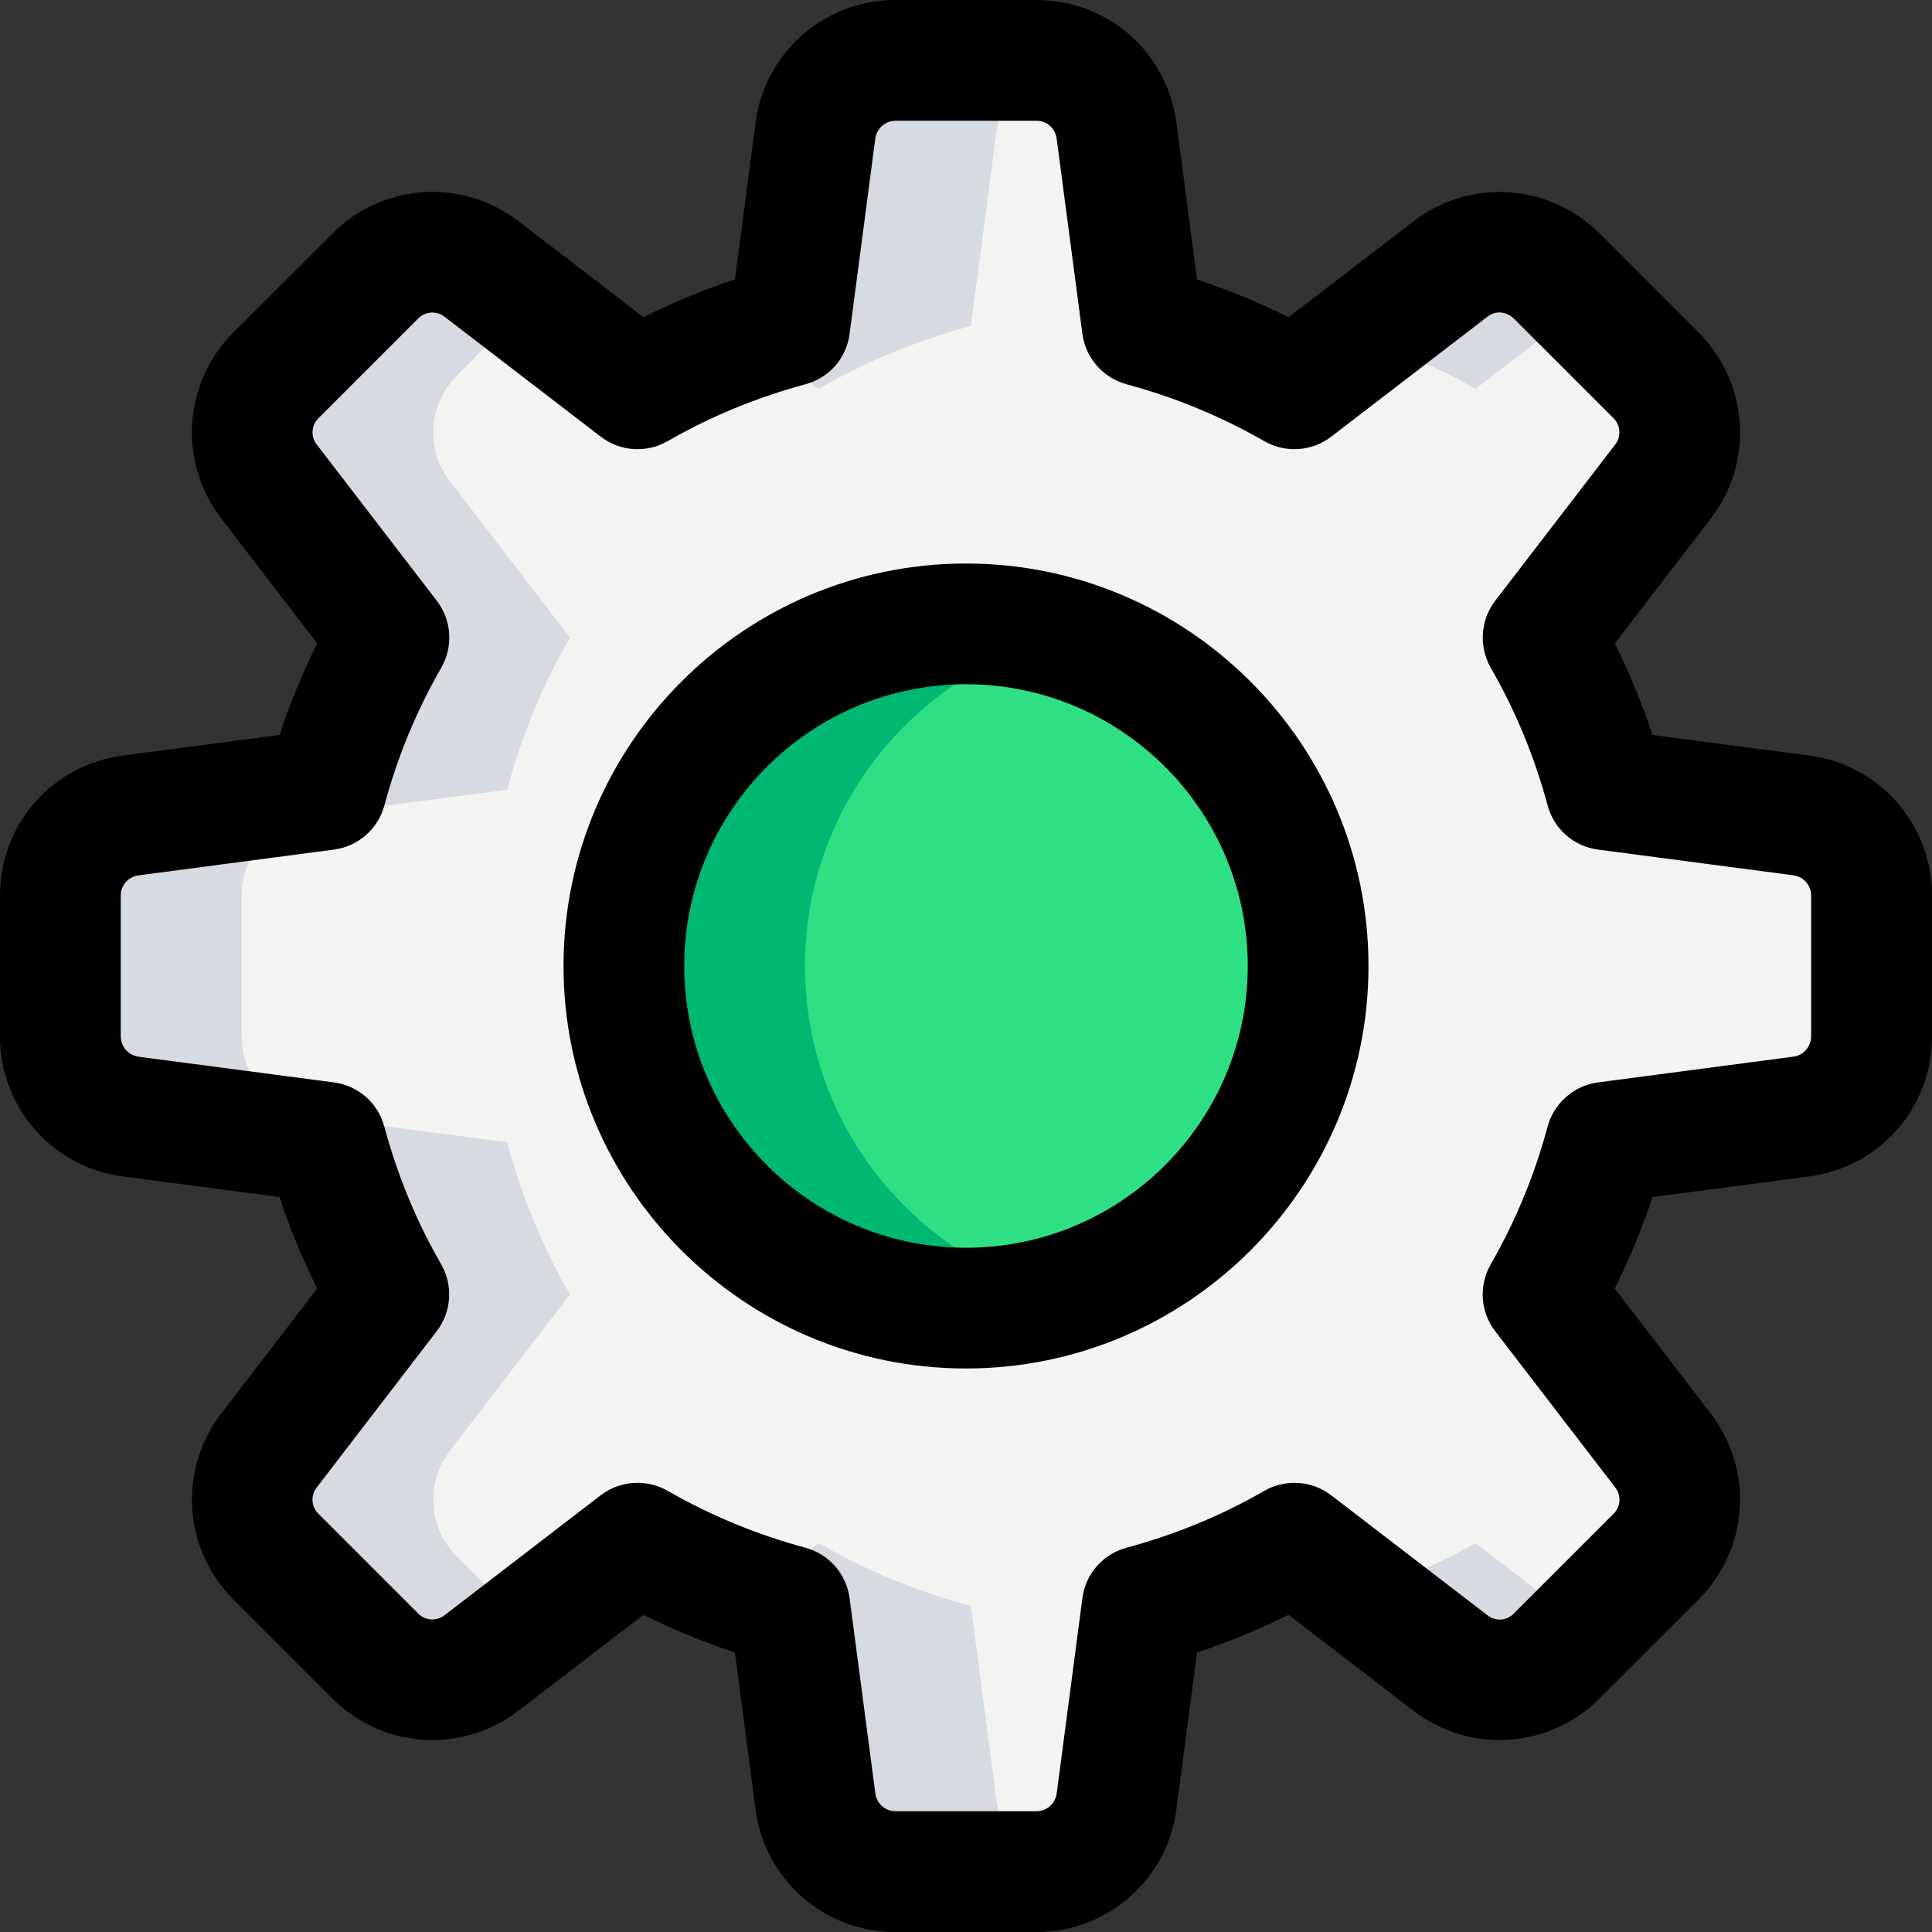
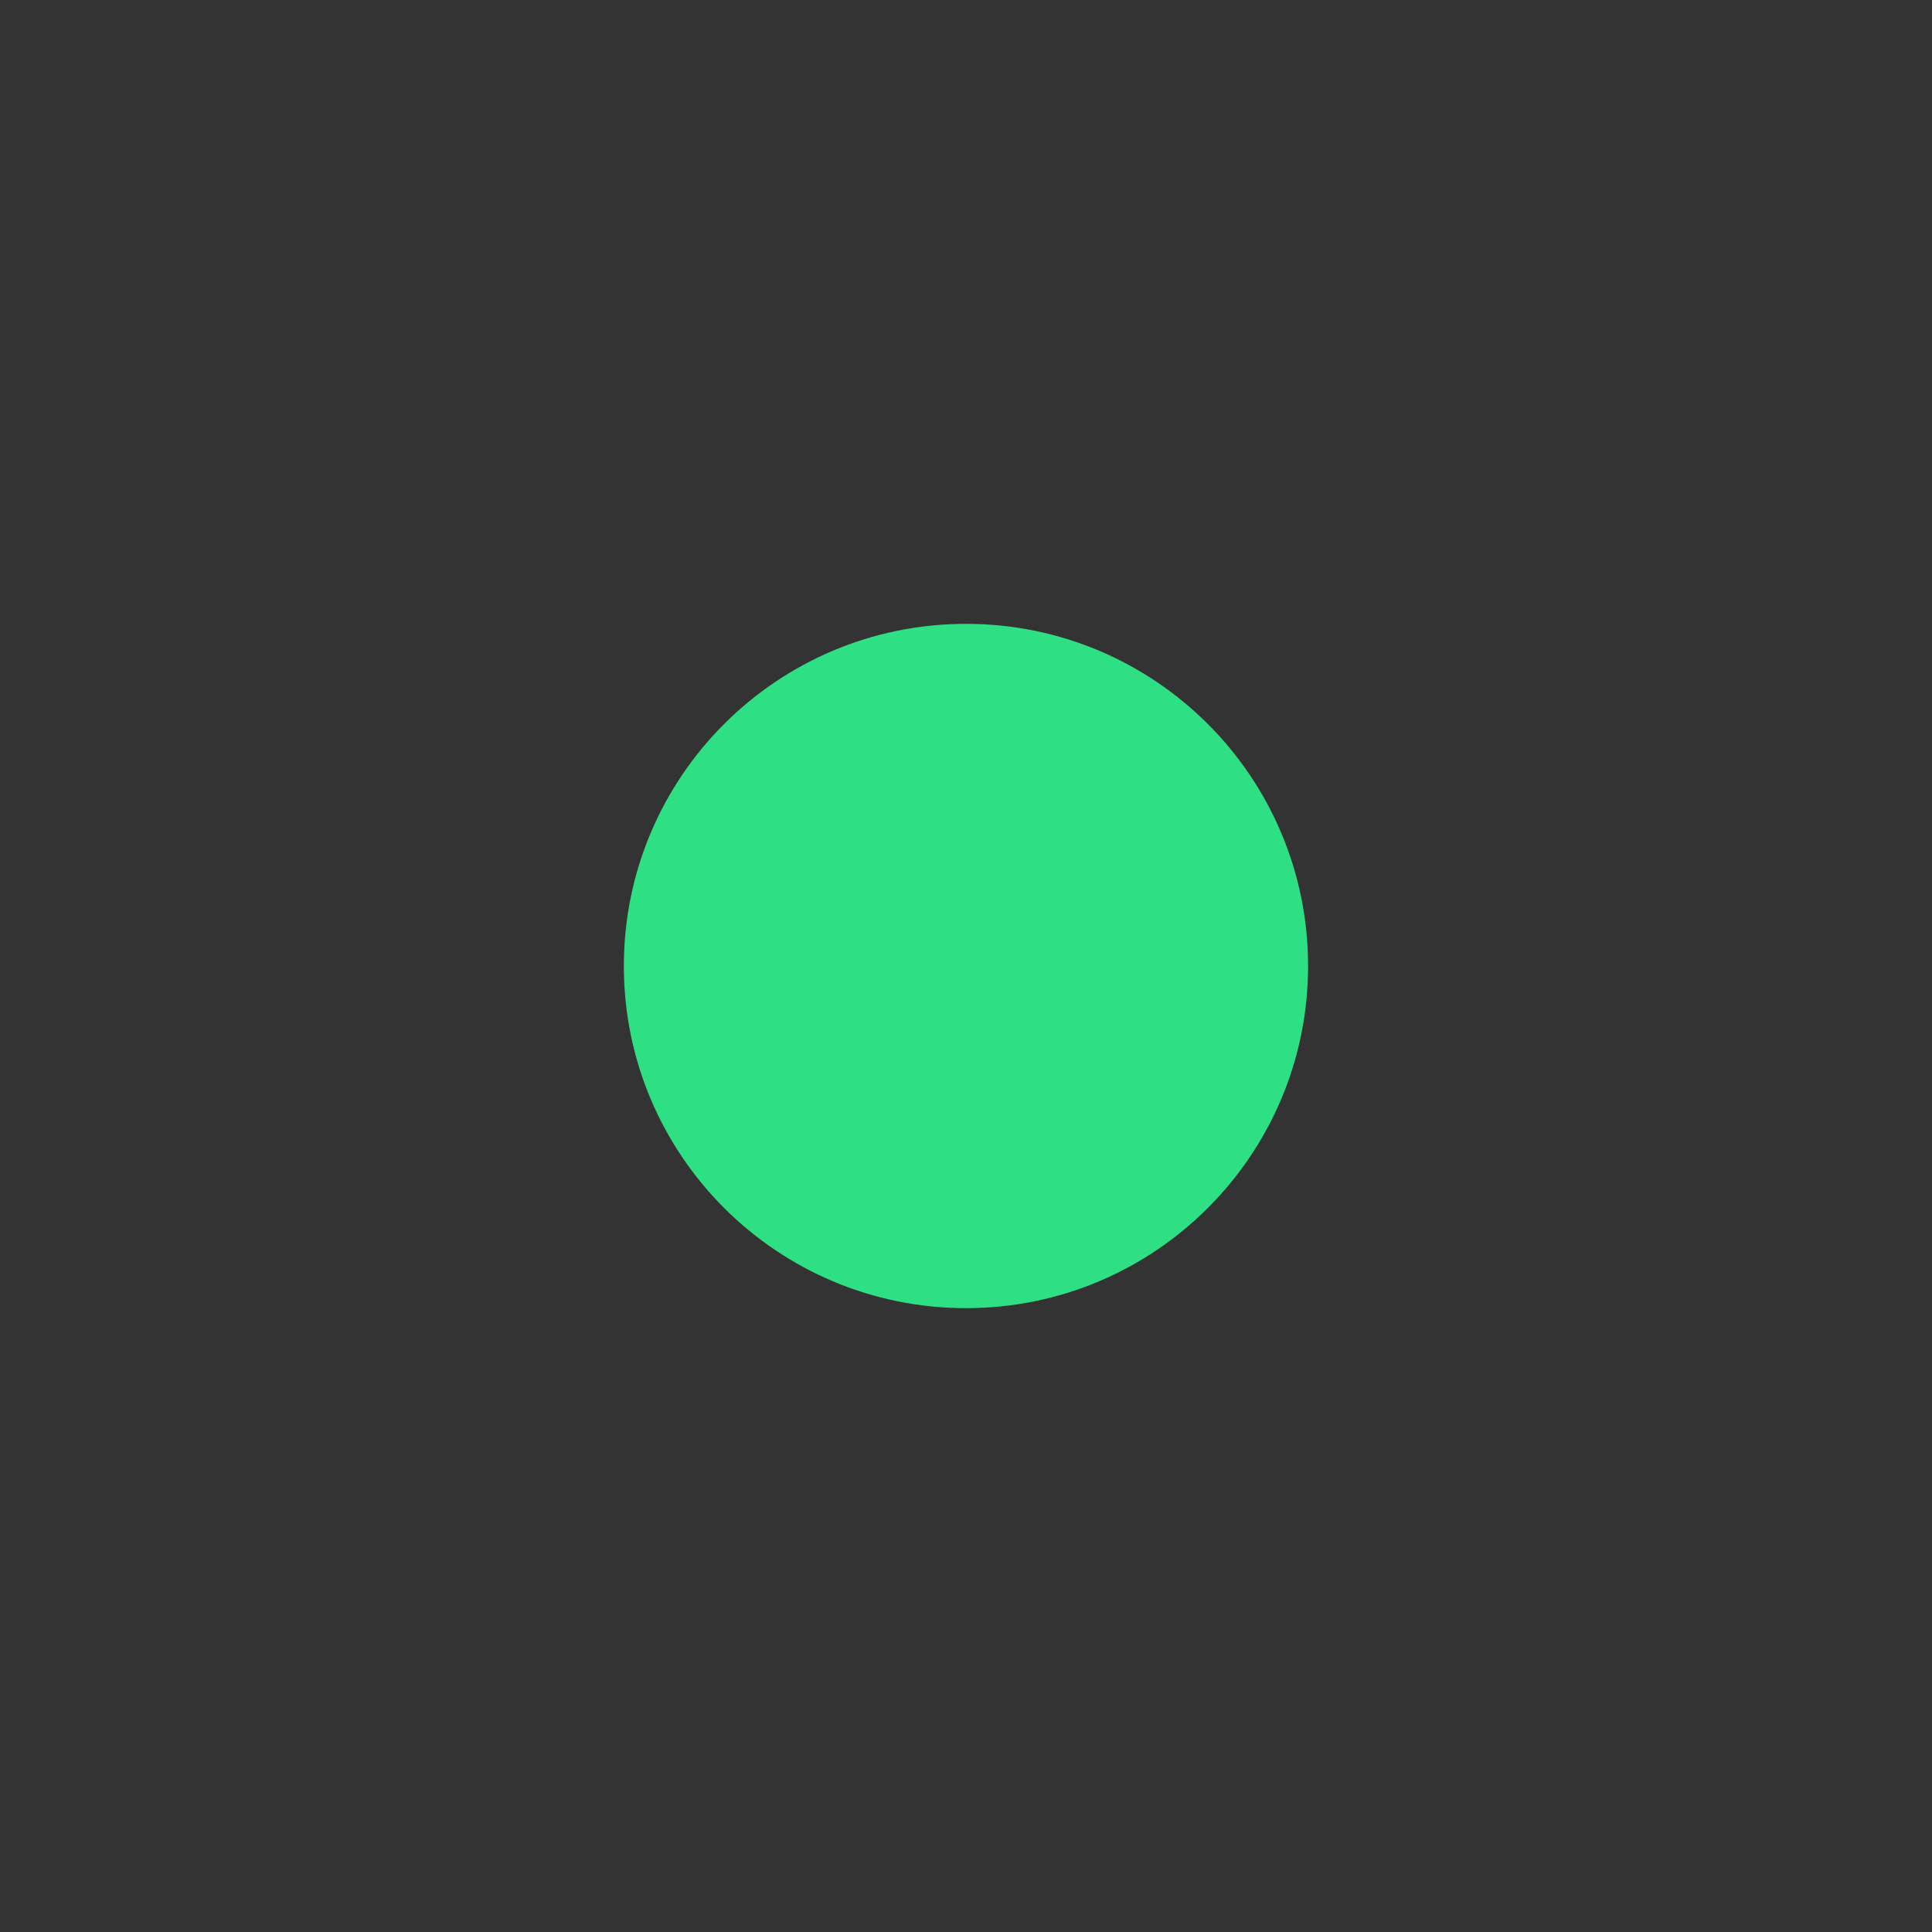
<svg xmlns="http://www.w3.org/2000/svg" width="31" height="31" viewBox="0 0 31 31" fill="none">
  <rect x="0" y="0" width="31" height="31" fill="#333333" stroke="none" />
-   <path d="M30.031 14.376V16.624C30.031 17.282 29.553 17.825 28.907 17.915L25.769 18.329C25.536 19.194 25.2 20.008 24.761 20.77L26.686 23.276C27.086 23.793 27.035 24.516 26.57 24.981L24.981 26.57C24.516 27.035 23.793 27.086 23.276 26.686L20.77 24.761C20.008 25.2 19.194 25.536 18.329 25.769L17.915 28.907C17.825 29.553 17.282 30.031 16.624 30.031H14.376C13.717 30.031 13.175 29.553 13.085 28.907L12.671 25.769C11.806 25.536 10.992 25.2 10.23 24.761L7.724 26.686C7.207 27.086 6.484 27.035 6.019 26.57L4.43 24.981C4.205 24.76 4.069 24.465 4.048 24.15C4.026 23.836 4.121 23.525 4.314 23.276L6.239 20.77C5.8 20.008 5.464 19.194 5.231 18.329L2.092 17.915C1.447 17.825 0.969 17.282 0.969 16.624V14.376C0.969 13.717 1.447 13.175 2.092 13.085L5.231 12.671C5.464 11.806 5.8 10.992 6.239 10.23L4.314 7.724C3.914 7.208 3.965 6.484 4.43 6.019L6.019 4.43C6.484 3.965 7.207 3.914 7.724 4.314L10.23 6.239C10.992 5.8 11.806 5.464 12.671 5.231L13.085 2.093C13.175 1.447 13.717 0.969 14.376 0.969H16.624C17.282 0.969 17.825 1.447 17.915 2.093L18.329 5.231C19.194 5.464 20.008 5.8 20.77 6.239L23.276 4.314C23.793 3.914 24.516 3.965 24.981 4.43L26.57 6.019C27.035 6.484 27.086 7.208 26.686 7.724L24.761 10.23C25.2 10.992 25.536 11.806 25.769 12.671L28.907 13.085C29.553 13.175 30.031 13.717 30.031 14.376Z" fill="#F3F3F1" />
  <path d="M15.5 20.99C18.532 20.99 20.989 18.532 20.989 15.5C20.989 12.468 18.532 10.01 15.5 10.01C12.468 10.01 10.01 12.468 10.01 15.5C10.01 18.532 12.468 20.99 15.5 20.99Z" fill="#2FDF84" />
-   <path d="M13.136 6.239C13.898 5.8 14.712 5.464 15.578 5.231L15.991 2.093C16.027 1.84 16.138 1.603 16.31 1.414C16.481 1.224 16.705 1.09 16.953 1.028C16.846 1.001 16.74 0.969 16.624 0.969H14.376C13.717 0.969 13.175 1.447 13.085 2.093L12.671 5.231C12.47 5.286 12.28 5.364 12.084 5.43L13.136 6.239ZM23.676 6.239L25.437 4.886L24.981 4.43C24.76 4.205 24.465 4.069 24.15 4.048C23.836 4.026 23.525 4.121 23.276 4.314L21.823 5.43C22.467 5.646 23.092 5.902 23.676 6.239ZM7.337 24.981C7.112 24.76 6.976 24.465 6.954 24.15C6.933 23.836 7.027 23.525 7.22 23.276L9.145 20.77C8.706 20.008 8.37 19.194 8.137 18.329L4.999 17.915C4.353 17.825 3.875 17.282 3.875 16.624V14.376C3.875 13.717 4.353 13.175 4.999 13.085L8.137 12.671C8.37 11.806 8.706 10.992 9.145 10.23L7.22 7.724C6.82 7.208 6.872 6.484 7.337 6.019L8.469 4.886L7.724 4.314C7.475 4.121 7.164 4.026 6.85 4.048C6.535 4.069 6.24 4.205 6.019 4.43L4.43 6.019C3.965 6.484 3.914 7.208 4.314 7.724L6.239 10.23C5.8 10.992 5.464 11.806 5.231 12.671L2.092 13.085C1.447 13.175 0.969 13.717 0.969 14.376V16.624C0.969 17.282 1.447 17.825 2.092 17.915L5.231 18.329C5.464 19.194 5.8 20.008 6.239 20.77L4.314 23.276C3.914 23.793 3.965 24.516 4.43 24.981L6.019 26.57C6.484 27.035 7.207 27.086 7.724 26.686L8.469 26.114L7.337 24.981ZM23.676 24.761C23.087 25.092 22.466 25.363 21.823 25.57L23.276 26.686C23.793 27.086 24.516 27.035 24.981 26.57L25.437 26.114L23.676 24.761ZM15.991 28.907L15.578 25.769C14.712 25.536 13.898 25.2 13.136 24.761L12.084 25.57C12.28 25.636 12.47 25.715 12.671 25.769L13.085 28.907C13.175 29.553 13.717 30.031 14.376 30.031H16.624C16.74 30.031 16.846 29.999 16.953 29.972C16.705 29.91 16.481 29.776 16.31 29.586C16.138 29.397 16.027 29.16 15.991 28.907Z" fill="#D5DBE1" />
-   <path d="M12.917 15.5C12.917 12.975 14.632 10.869 16.953 10.23C16.481 10.092 15.992 10.018 15.5 10.01C14.044 10.01 12.648 10.589 11.618 11.618C10.589 12.648 10.01 14.044 10.01 15.5C10.01 16.956 10.589 18.352 11.618 19.382C12.648 20.411 14.044 20.99 15.5 20.99C16.006 20.99 16.487 20.899 16.953 20.77C14.632 20.131 12.917 18.025 12.917 15.5Z" fill="#00B871" />
-   <path d="M16.624 31H14.376C13.827 31.003 13.295 30.807 12.881 30.446C12.466 30.086 12.197 29.586 12.125 29.042L11.793 26.515C11.29 26.348 10.799 26.146 10.324 25.91L8.314 27.453C7.878 27.787 7.335 27.951 6.786 27.915C6.238 27.878 5.721 27.642 5.333 27.253L3.746 25.665C3.356 25.277 3.121 24.76 3.085 24.211C3.049 23.663 3.213 23.119 3.548 22.683L5.09 20.676C4.854 20.201 4.651 19.71 4.485 19.207L1.967 18.876C1.421 18.805 0.92 18.537 0.558 18.122C0.196 17.707 -0.003 17.174 2.84919e-05 16.624V14.376C2.84919e-05 13.232 0.823 12.285 1.958 12.125L4.485 11.793C4.653 11.287 4.855 10.797 5.09 10.324L3.547 8.314C3.213 7.878 3.048 7.335 3.085 6.786C3.122 6.238 3.356 5.721 3.746 5.333L5.335 3.746C5.723 3.356 6.24 3.121 6.789 3.084C7.338 3.048 7.882 3.213 8.318 3.548L10.324 5.089C10.799 4.853 11.29 4.65 11.793 4.483L12.124 1.966C12.195 1.42 12.463 0.919 12.878 0.557C13.293 0.195 13.826 -0.003 14.376 3.54266e-05H16.624C17.768 3.54266e-05 18.715 0.823 18.875 1.958L19.207 4.485C19.713 4.653 20.203 4.855 20.676 5.09L22.686 3.547C23.122 3.213 23.665 3.049 24.214 3.086C24.762 3.123 25.279 3.358 25.667 3.747L27.254 5.335C28.06 6.139 28.145 7.422 27.452 8.317L25.91 10.324C26.146 10.797 26.347 11.288 26.515 11.793L29.033 12.124C29.579 12.195 30.08 12.463 30.442 12.878C30.804 13.293 31.003 13.826 31 14.376V16.624C31 17.768 30.177 18.715 29.042 18.875L26.515 19.207C26.347 19.713 26.145 20.203 25.91 20.676L27.453 22.686C27.787 23.122 27.951 23.665 27.914 24.214C27.877 24.762 27.642 25.279 27.253 25.667L25.665 27.254C25.277 27.643 24.76 27.878 24.211 27.915C23.663 27.951 23.119 27.786 22.683 27.452L20.676 25.91C20.201 26.146 19.71 26.349 19.207 26.515L18.876 29.033C18.805 29.579 18.537 30.08 18.122 30.442C17.707 30.804 17.174 31.003 16.624 31ZM10.23 23.793C10.397 23.793 10.563 23.835 10.714 23.922C11.408 24.32 12.15 24.626 12.923 24.834C13.108 24.884 13.274 24.987 13.4 25.131C13.526 25.275 13.607 25.453 13.632 25.642L14.046 28.781C14.057 28.86 14.097 28.932 14.158 28.984C14.219 29.036 14.296 29.064 14.376 29.062H16.624C16.705 29.064 16.785 29.035 16.846 28.981C16.907 28.928 16.946 28.853 16.956 28.772L17.368 25.642C17.392 25.452 17.473 25.274 17.599 25.13C17.726 24.986 17.892 24.883 18.077 24.834C18.857 24.623 19.601 24.317 20.286 23.922C20.452 23.826 20.642 23.782 20.834 23.795C21.025 23.807 21.208 23.876 21.36 23.993L23.866 25.917C23.928 25.967 24.007 25.992 24.087 25.986C24.166 25.98 24.241 25.944 24.295 25.885L25.884 24.296C25.942 24.242 25.978 24.168 25.984 24.089C25.991 24.01 25.967 23.931 25.919 23.869L23.991 21.36C23.875 21.208 23.805 21.025 23.793 20.834C23.78 20.642 23.825 20.452 23.92 20.286C24.319 19.592 24.625 18.849 24.832 18.077C24.882 17.892 24.986 17.726 25.13 17.6C25.273 17.474 25.451 17.393 25.641 17.368L28.78 16.954C28.859 16.943 28.931 16.903 28.983 16.842C29.034 16.781 29.062 16.704 29.061 16.624V14.376C29.063 14.295 29.034 14.216 28.98 14.154C28.926 14.093 28.852 14.054 28.771 14.044L25.641 13.632C25.451 13.607 25.273 13.527 25.129 13.401C24.985 13.274 24.882 13.108 24.832 12.923C24.625 12.15 24.319 11.408 23.92 10.714C23.825 10.548 23.781 10.357 23.794 10.166C23.806 9.975 23.875 9.792 23.991 9.64L25.916 7.134C25.965 7.071 25.989 6.993 25.983 6.913C25.977 6.834 25.942 6.759 25.884 6.705L24.295 5.116C24.172 4.995 23.998 4.979 23.869 5.08L21.36 7.007C21.208 7.124 21.025 7.193 20.834 7.205C20.642 7.218 20.452 7.174 20.286 7.078C19.592 6.68 18.849 6.374 18.077 6.166C17.892 6.116 17.726 6.013 17.6 5.869C17.474 5.725 17.393 5.547 17.368 5.358L16.954 2.219C16.944 2.14 16.904 2.067 16.843 2.015C16.782 1.963 16.704 1.936 16.624 1.938H14.376C14.295 1.936 14.216 1.965 14.154 2.019C14.093 2.072 14.054 2.147 14.044 2.228L13.632 5.358C13.607 5.548 13.527 5.726 13.401 5.87C13.274 6.014 13.108 6.117 12.923 6.166C12.143 6.377 11.399 6.683 10.714 7.078C10.548 7.174 10.357 7.218 10.166 7.205C9.975 7.193 9.792 7.124 9.64 7.007L7.134 5.083C7.071 5.034 6.993 5.01 6.913 5.016C6.834 5.022 6.76 5.057 6.705 5.115L5.116 6.704C5.058 6.758 5.022 6.832 5.016 6.911C5.009 6.99 5.033 7.069 5.081 7.131L7.009 9.64C7.125 9.792 7.195 9.975 7.207 10.166C7.22 10.358 7.175 10.548 7.08 10.714C6.681 11.408 6.375 12.15 6.168 12.923C6.118 13.108 6.014 13.274 5.871 13.4C5.727 13.526 5.549 13.607 5.359 13.632L2.22 14.046C2.141 14.056 2.068 14.096 2.016 14.157C1.963 14.218 1.936 14.296 1.938 14.376V16.624C1.938 16.796 2.056 16.933 2.228 16.956L5.358 17.368C5.747 17.419 6.066 17.698 6.166 18.077C6.377 18.857 6.683 19.601 7.078 20.286C7.174 20.452 7.218 20.642 7.205 20.834C7.193 21.025 7.124 21.208 7.007 21.36L5.083 23.866C5.033 23.929 5.009 24.007 5.015 24.087C5.021 24.166 5.057 24.241 5.115 24.295L6.704 25.884C6.758 25.942 6.832 25.977 6.911 25.984C6.99 25.99 7.068 25.967 7.131 25.919L9.64 23.991C9.809 23.862 10.017 23.792 10.23 23.793Z" fill="black" />
-   <path d="M15.5 21.958C11.939 21.958 9.042 19.061 9.042 15.5C9.042 11.939 11.939 9.042 15.5 9.042C19.061 9.042 21.958 11.939 21.958 15.5C21.958 19.061 19.061 21.958 15.5 21.958ZM15.5 10.979C13.007 10.979 10.979 13.007 10.979 15.5C10.979 17.993 13.007 20.021 15.5 20.021C17.993 20.021 20.021 17.993 20.021 15.5C20.021 13.007 17.993 10.979 15.5 10.979Z" fill="black" />
</svg>